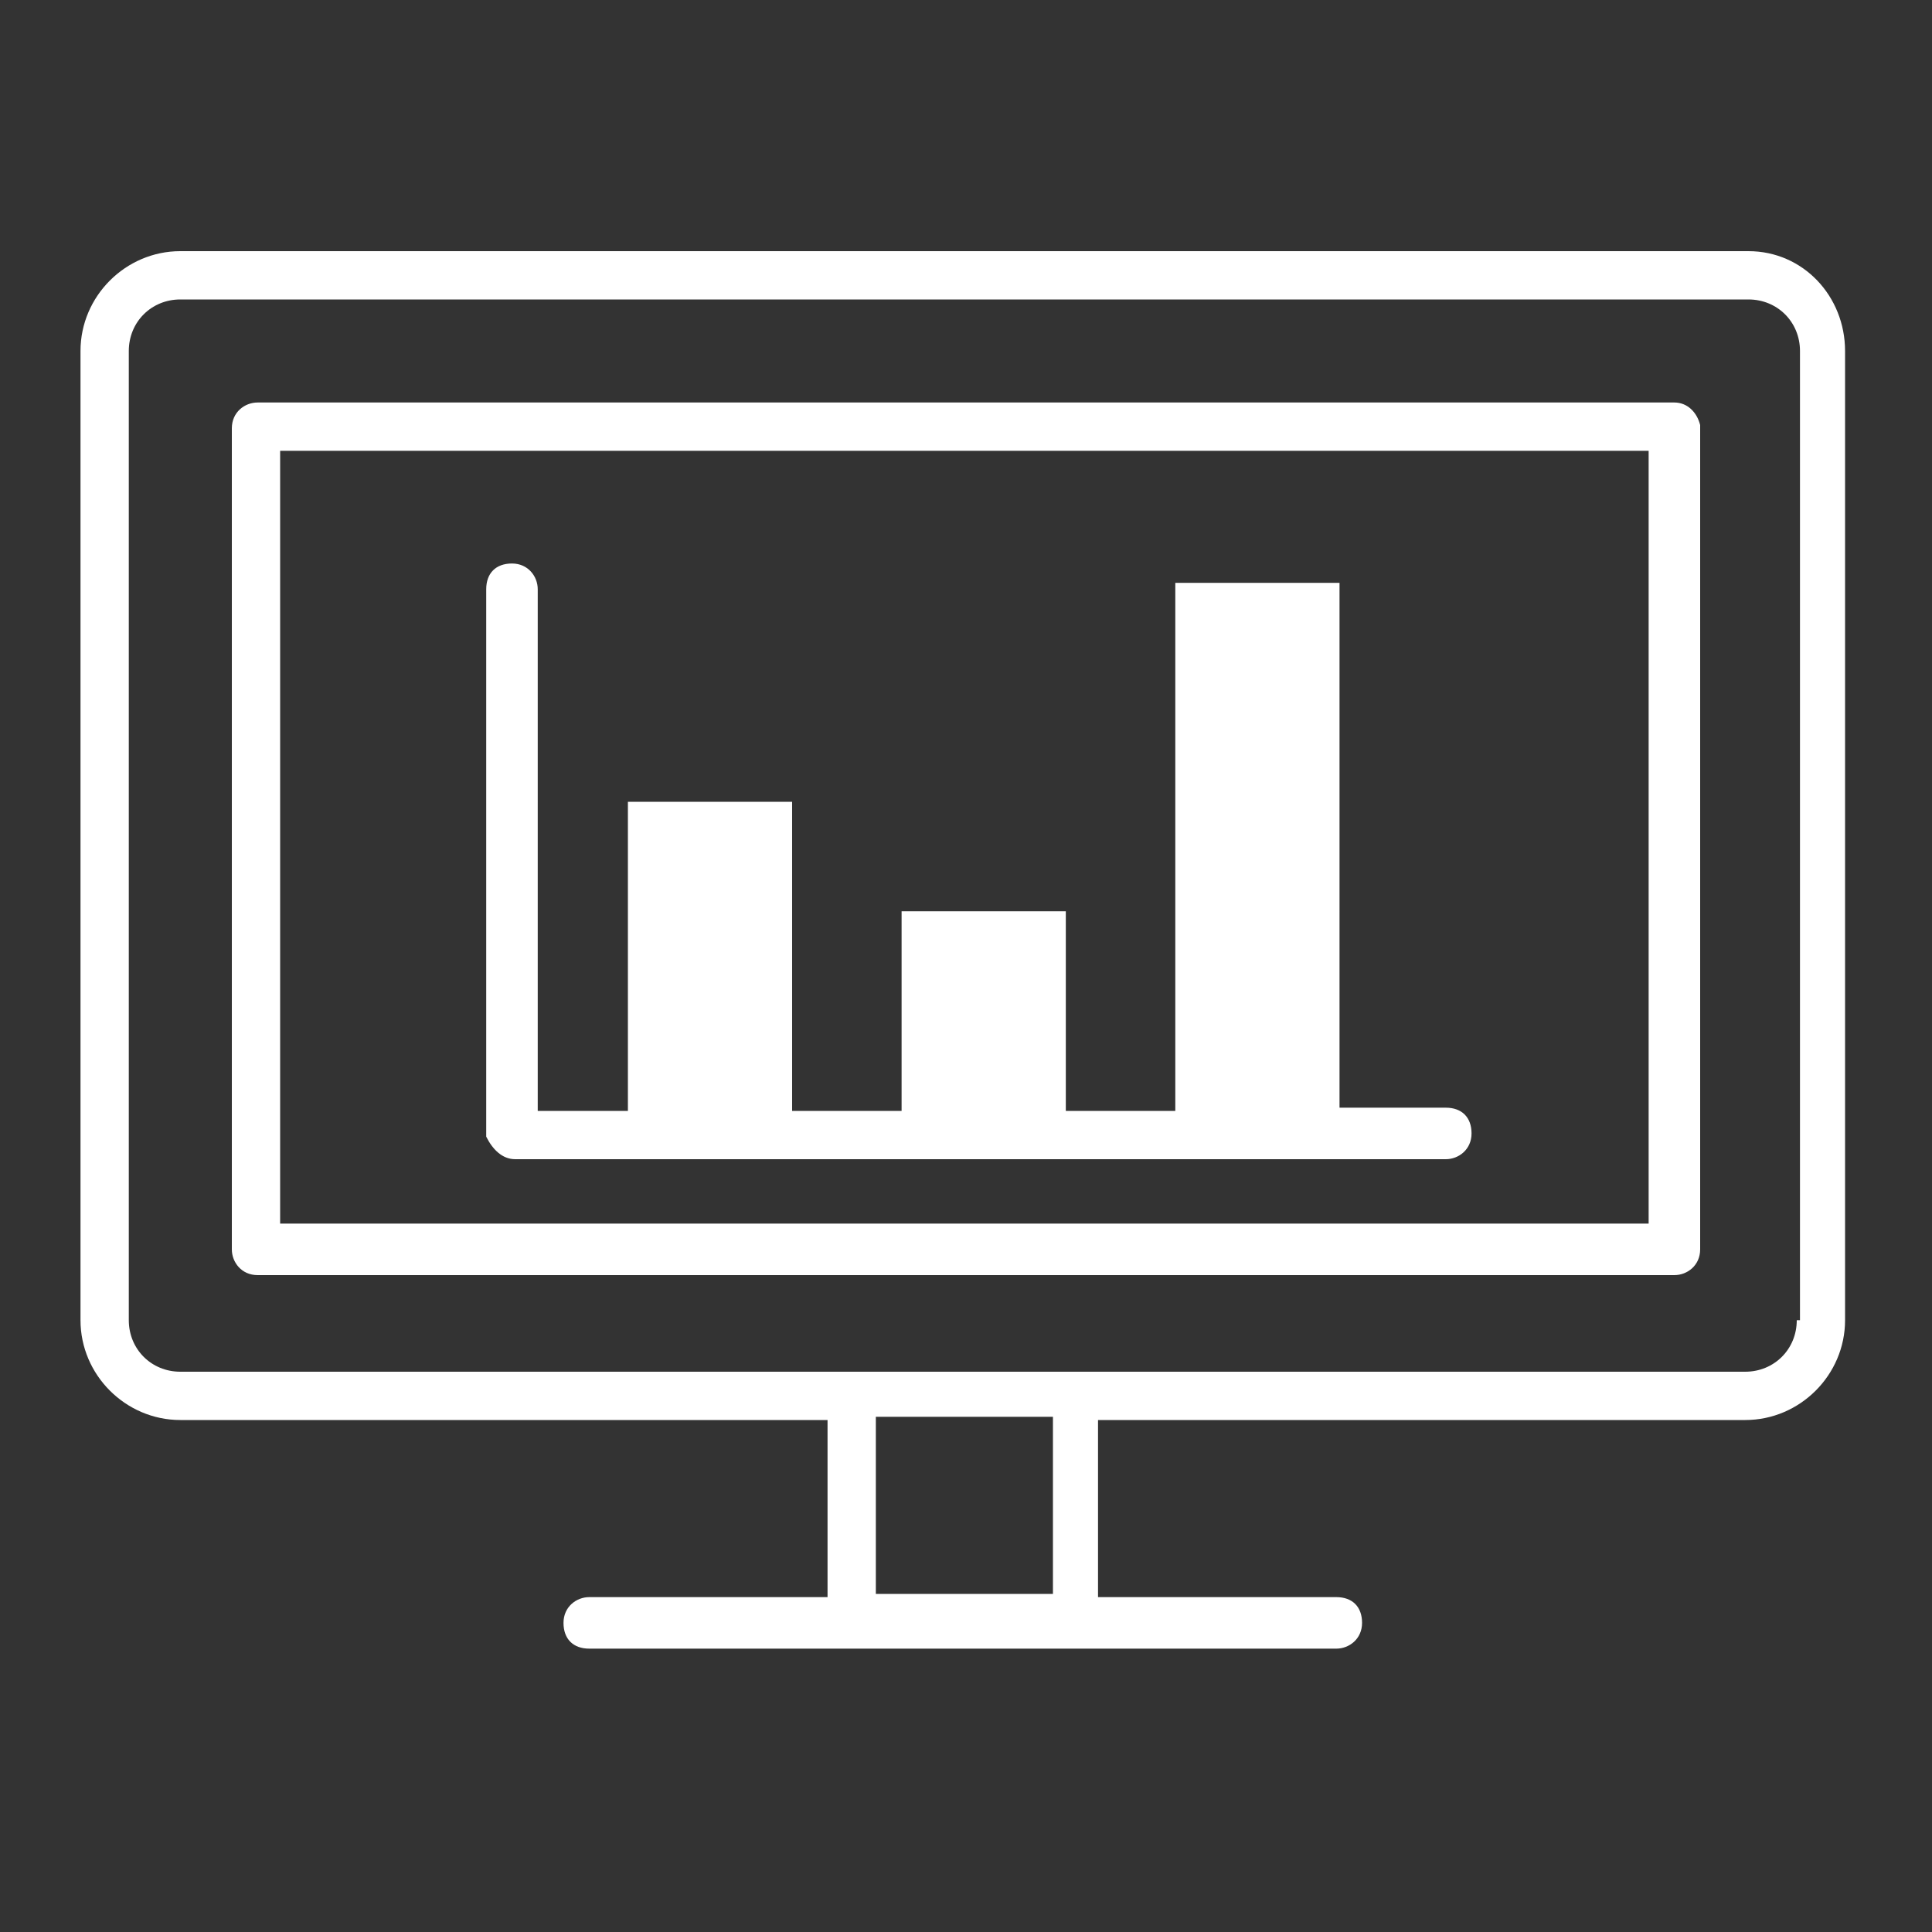
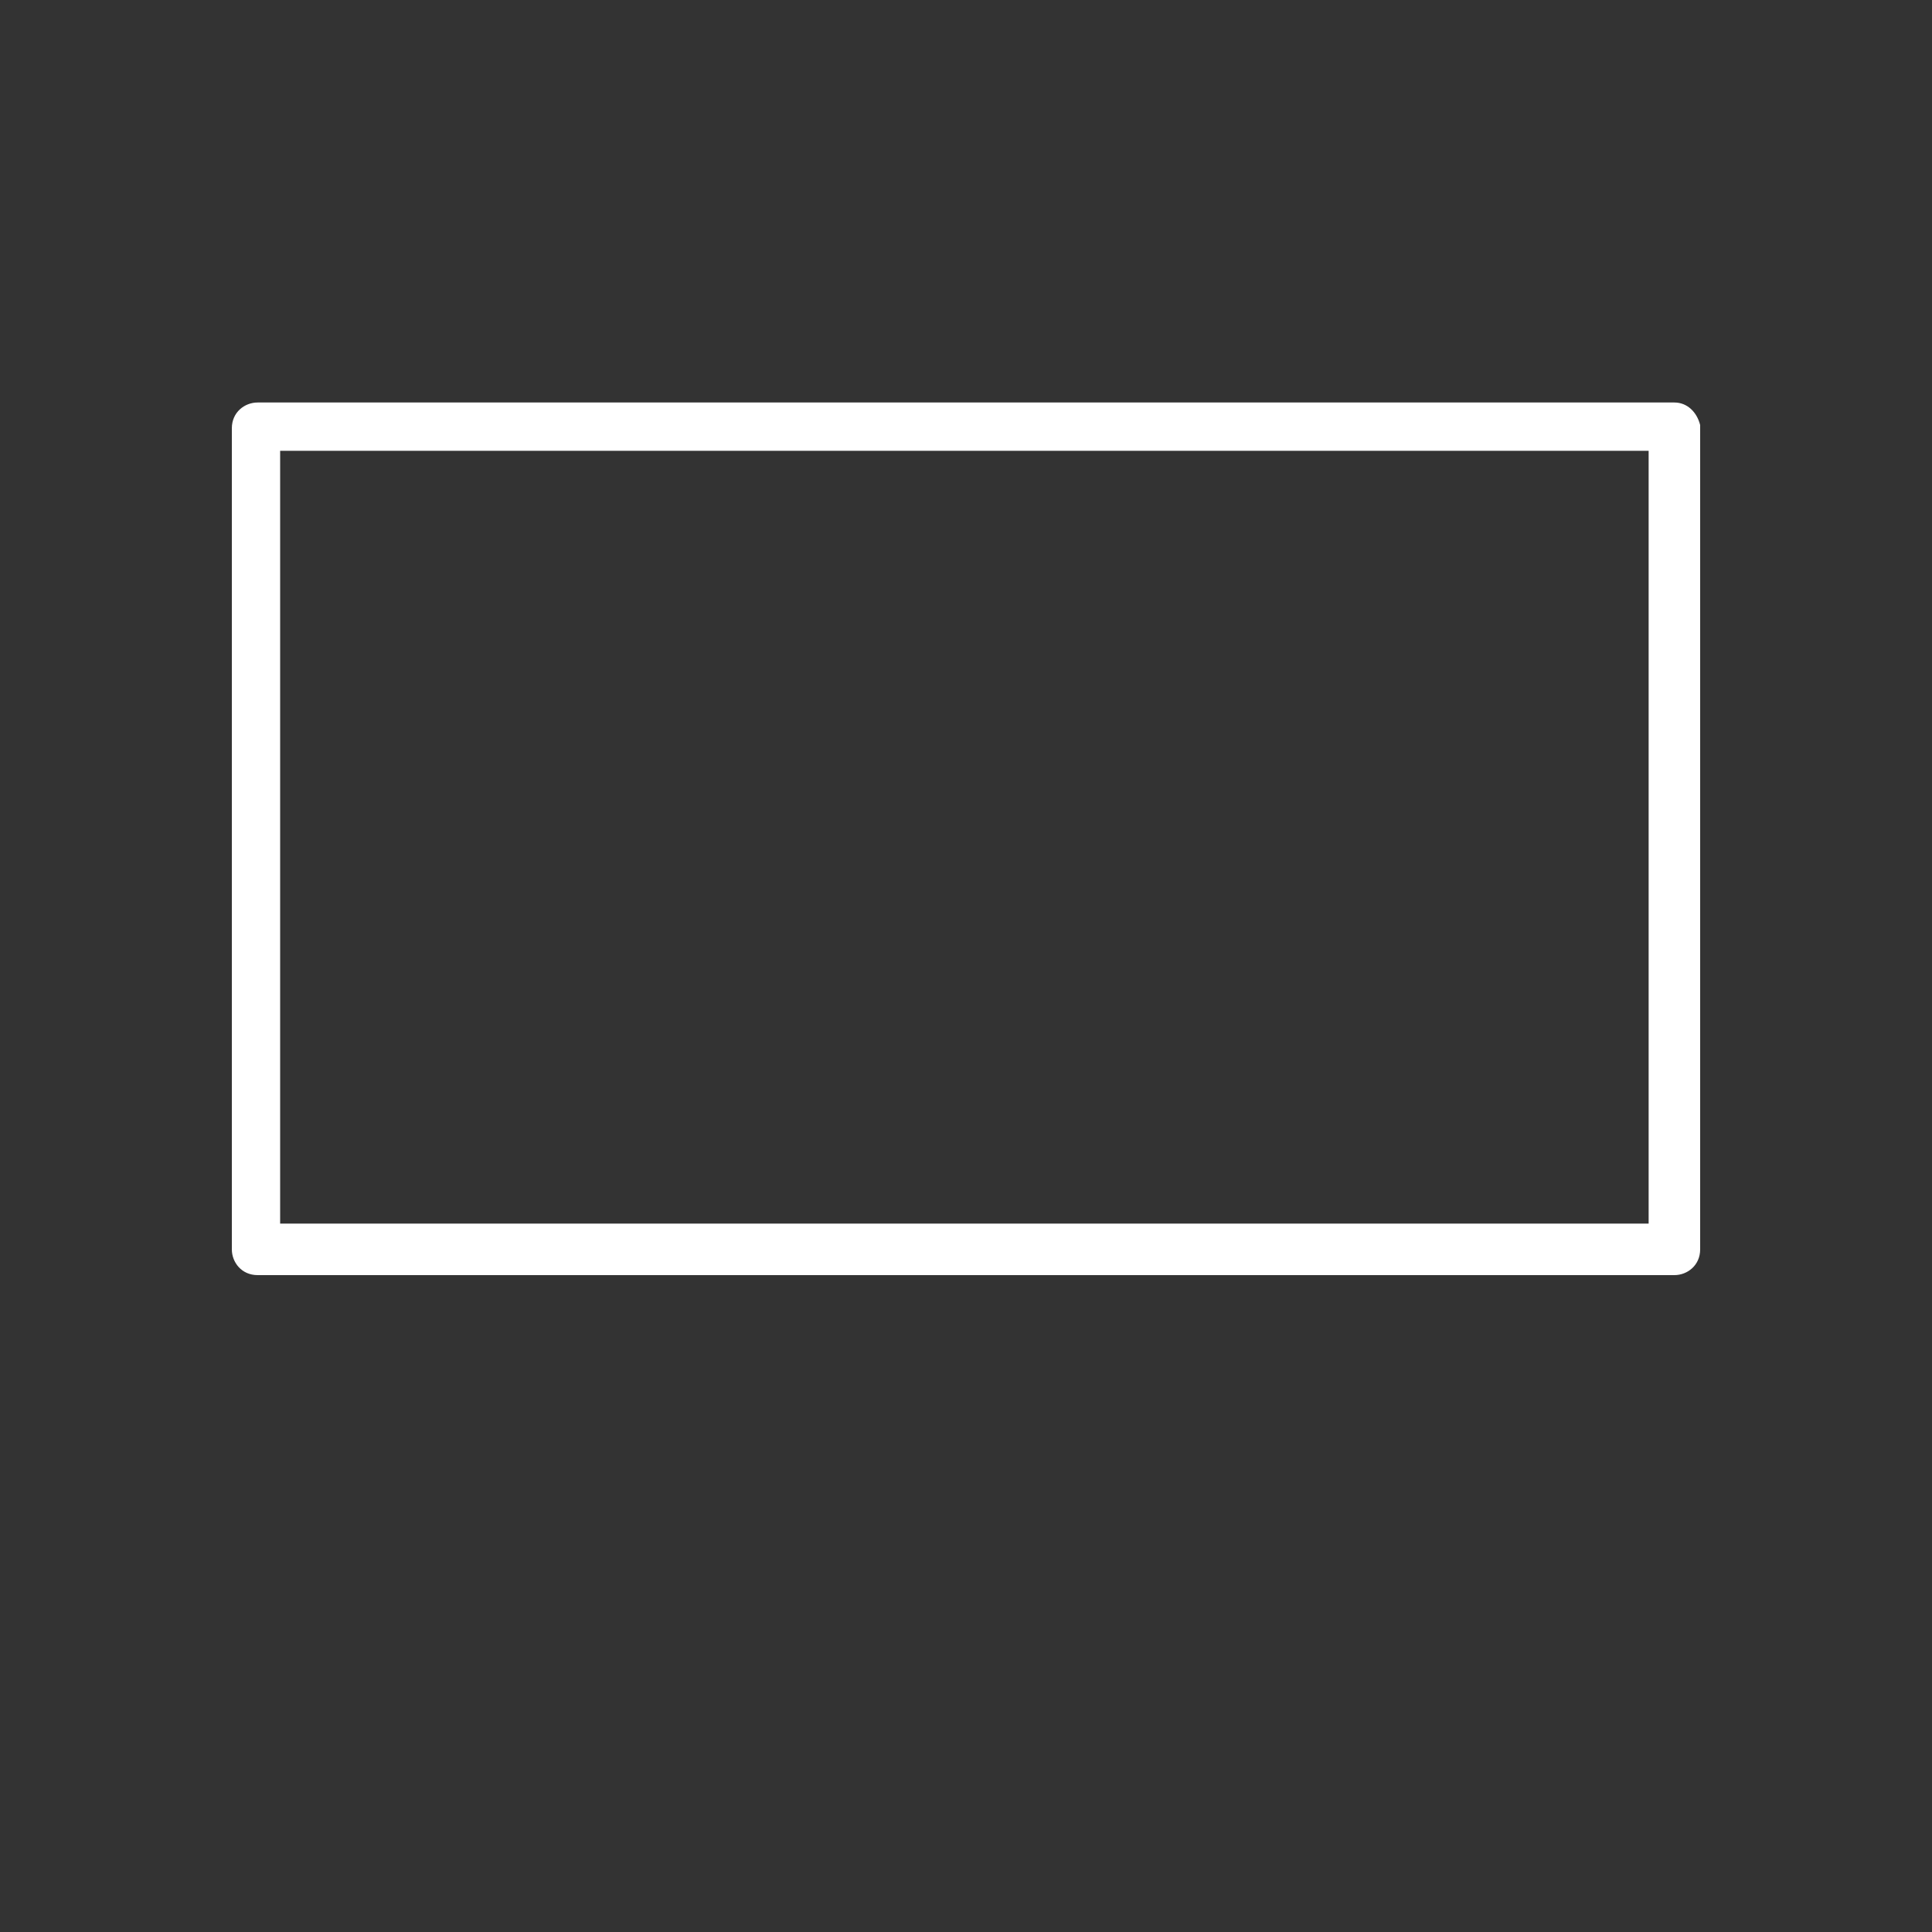
<svg xmlns="http://www.w3.org/2000/svg" version="1.0" id="Layer_1" x="0px" y="0px" viewBox="0 0 60 60" style="enable-background:new 0 0 60 60;" xml:space="preserve">
  <rect x="0" y="0" width="60" height="60" fill="#333333" stroke="none" />
  <style type="text/css">
	.st0{fill:#fff;}
	.st1{fill:none;}
</style>
  <g id="XMLID_1_">
-     <path id="XMLID_17_" class="st0" d="M54.3,7.8H5.6c-1.7,0-3.1,1.4-3.1,3.1V41c0,1.7,1.4,3.1,3.1,3.1h20.1v5.5h-7.4   c-0.4,0-0.8,0.3-0.8,0.8s0.3,0.8,0.8,0.8h23.2c0.4,0,0.8-0.3,0.8-0.8s-0.3-0.8-0.8-0.8h-7.4v-5.5h20.1c1.7,0,3.1-1.4,3.1-3.1V10.9   C57.3,9.2,56,7.8,54.3,7.8z M32.7,49.5h-5.5v-5.5h5.5V49.5z M55.8,41c0,0.9-0.7,1.6-1.6,1.6H5.6C4.7,42.6,4,41.9,4,41V10.9   C4,10,4.7,9.3,5.6,9.3h48.7c0.9,0,1.6,0.7,1.6,1.6V41z" />
    <path id="XMLID_21_" class="st0" d="M52,12.5h-44c-0.4,0-0.8,0.3-0.8,0.8v25.5c0,0.4,0.3,0.8,0.8,0.8h44c0.4,0,0.8-0.3,0.8-0.8   V13.2C52.7,12.8,52.4,12.5,52,12.5z M51.2,38H8.7V14h42.5V38z" />
-     <path id="XMLID_22_" class="st0" d="M16,36h28.9c0.4,0,0.8-0.3,0.8-0.8s-0.3-0.8-0.8-0.8h-3.3V18.1h-5.1v16.4h-3.4v-6.2h-5.1v6.2   h-3.4v-9.6h-5.1v9.6h-2.8V18.3c0-0.4-0.3-0.8-0.8-0.8s-0.8,0.3-0.8,0.8v17C15.3,35.7,15.6,36,16,36z" />
  </g>
-   <rect id="XMLID_2_" class="st1" width="60" height="60" />
</svg>